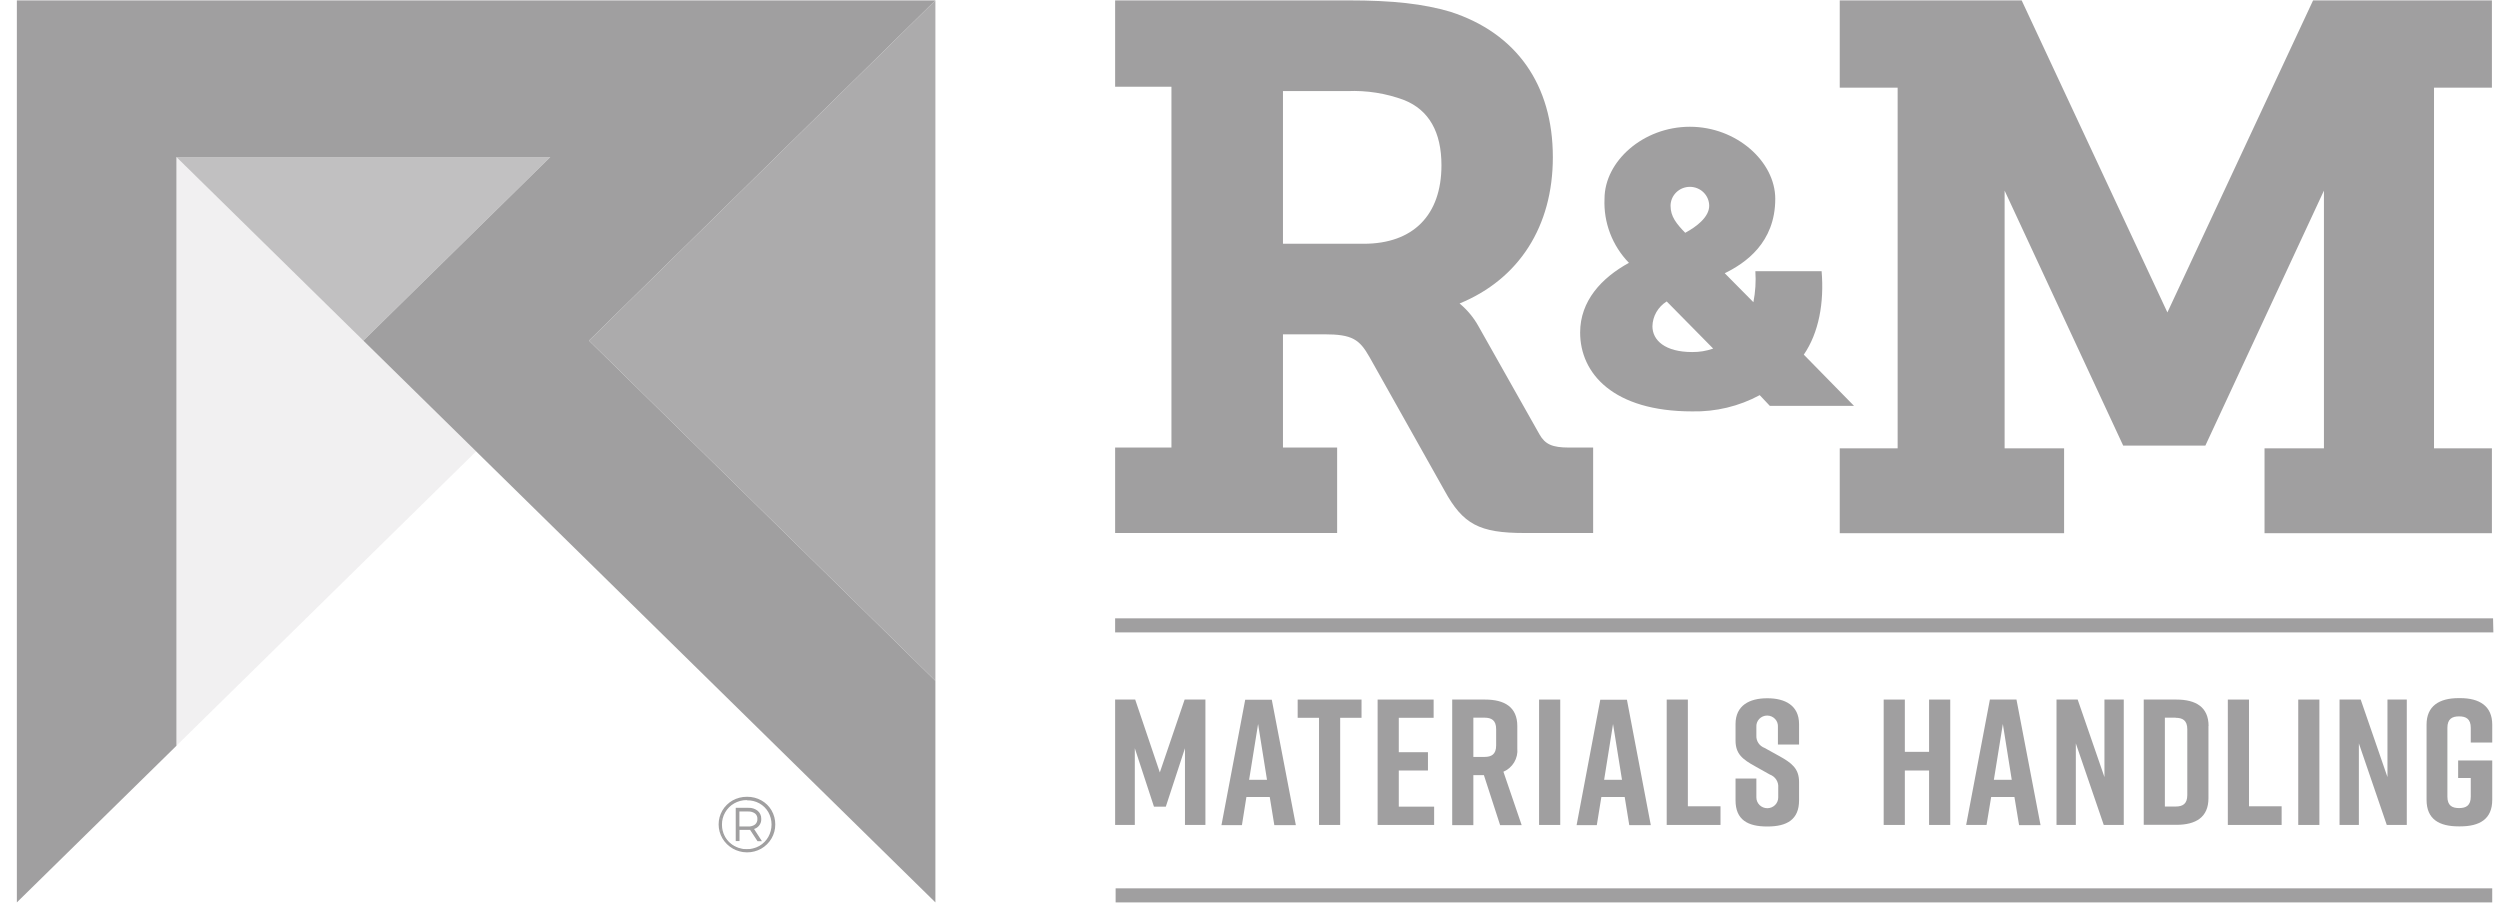
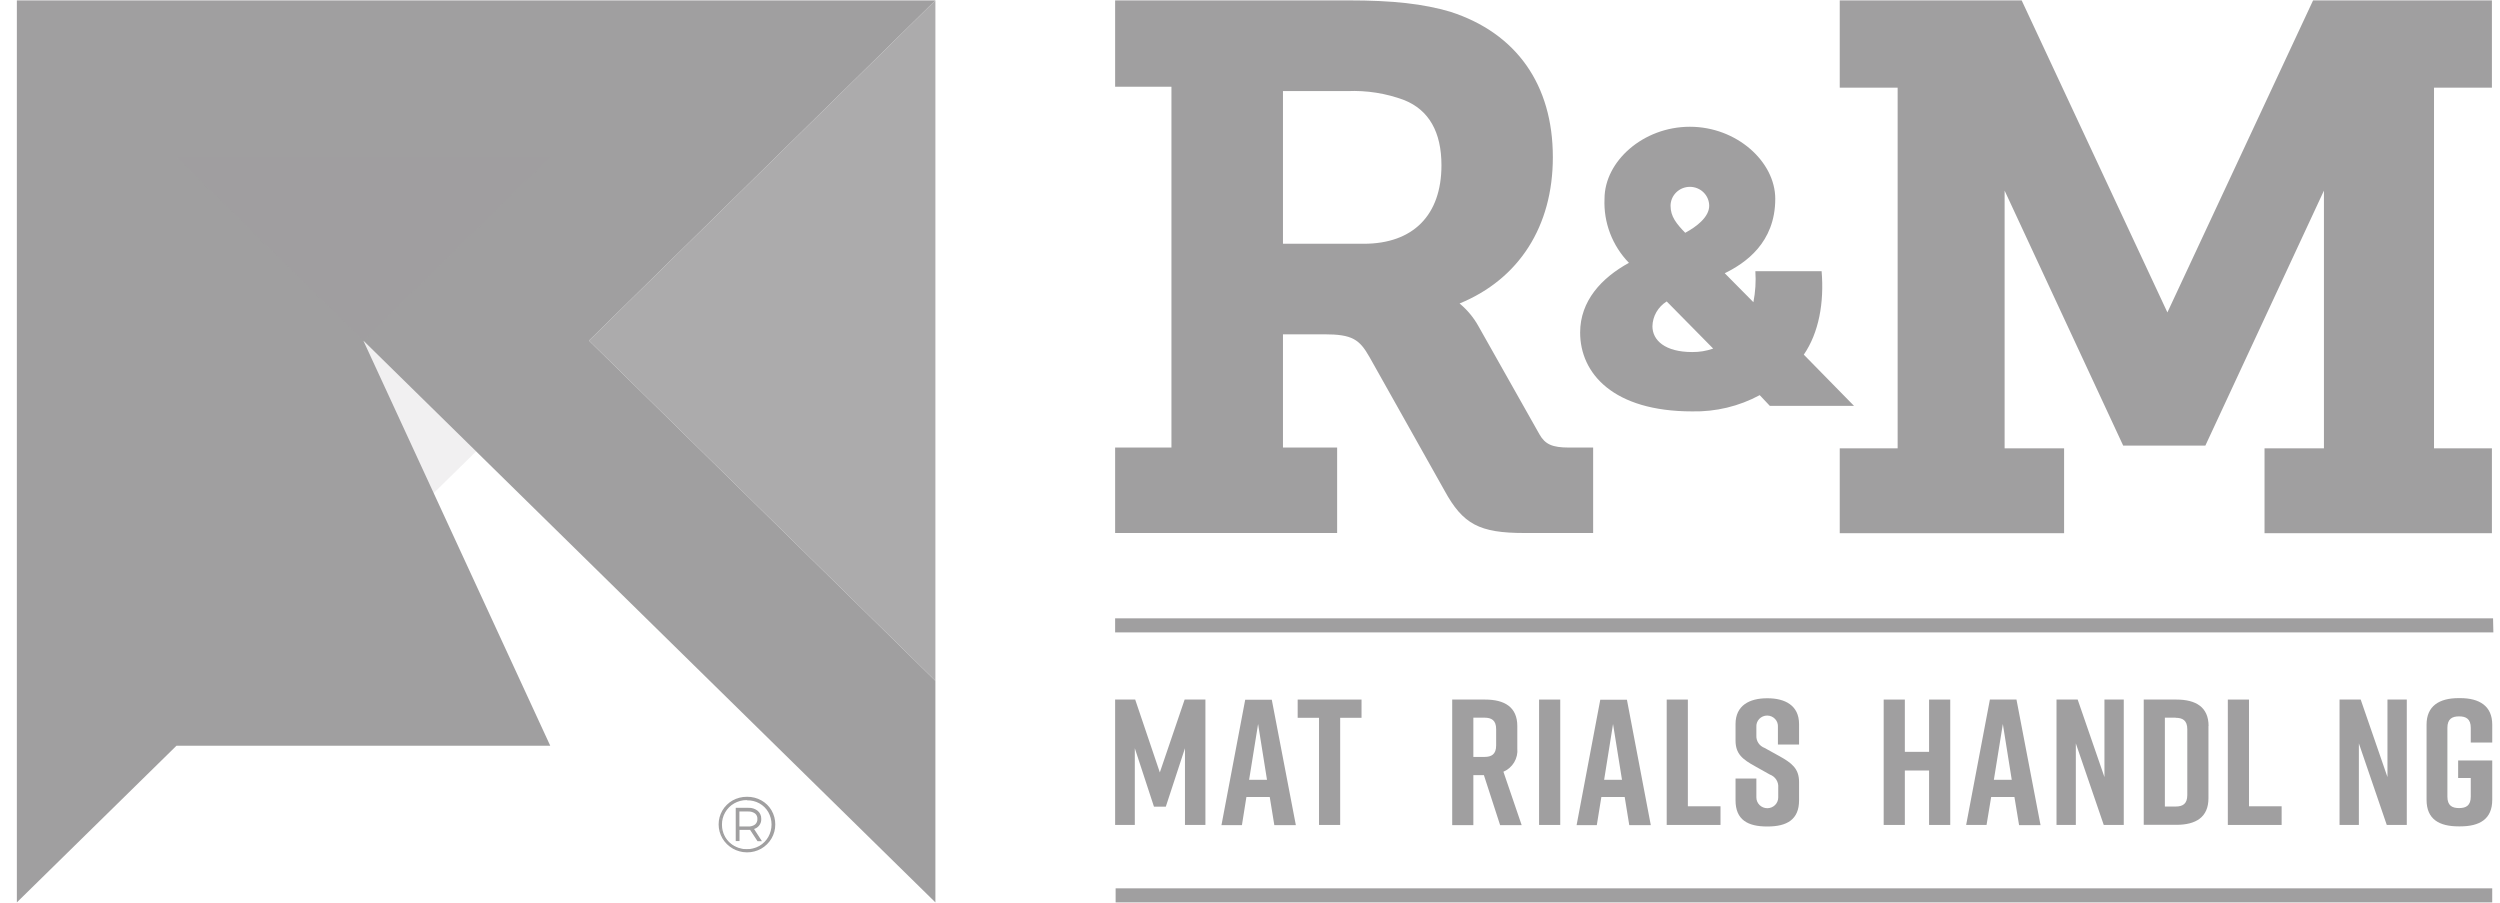
<svg xmlns="http://www.w3.org/2000/svg" width="144" height="52" viewBox="0 0 144 52" fill="none">
  <g clip-path="url(#clip0_338_1644)">
    <path d="M67.151 46.463H66.468L65.365 43.099V47.517H64.231V40.295H65.387L66.806 44.492L68.235 40.295H69.432V47.517H68.254V43.099L67.151 46.463Z" fill="#A09FA0" />
    <path d="M73.139 45.906H71.793L71.535 47.528H70.356L71.724 40.305H73.255L74.641 47.528H73.401L73.139 45.917V45.906ZM72.979 44.917L72.466 41.702L71.949 44.917H72.979Z" fill="#A09FA0" />
    <path d="M78.424 41.345H77.194V47.517H75.976V41.345H74.746V40.295H78.424V41.345Z" fill="#A09FA0" />
-     <path d="M79.351 47.517V40.295H82.577V41.345H80.57V43.327H82.25V44.381H80.57V46.463H82.606V47.517H79.351Z" fill="#A09FA0" />
    <path d="M86.407 47.528L85.473 44.649H84.865V47.528H83.647V40.295H85.545C86.662 40.295 87.397 40.727 87.397 41.82V43.109C87.424 43.387 87.361 43.667 87.218 43.908C87.074 44.149 86.857 44.34 86.597 44.452L87.648 47.528H86.407ZM84.865 43.599H85.505C85.906 43.599 86.178 43.452 86.178 42.938V41.998C86.178 41.484 85.906 41.338 85.505 41.338H84.865V43.599Z" fill="#A09FA0" />
    <path d="M88.651 47.517V40.295H89.87V47.517H88.651Z" fill="#A09FA0" />
    <path d="M93.584 45.906H92.238L91.976 47.528H90.812L92.176 40.305H93.711L95.086 47.528H93.846L93.584 45.917V45.906ZM93.427 44.917L92.911 41.702L92.398 44.917H93.427Z" fill="#A09FA0" />
    <path d="M99.101 47.517H96.002V40.295H97.221V46.442H99.101V47.517Z" fill="#A09FA0" />
    <path d="M102.408 42.884V41.873C102.414 41.79 102.403 41.705 102.375 41.626C102.347 41.546 102.302 41.474 102.244 41.412C102.186 41.35 102.115 41.301 102.037 41.267C101.958 41.233 101.873 41.216 101.788 41.216C101.702 41.216 101.617 41.233 101.539 41.267C101.46 41.301 101.39 41.35 101.331 41.412C101.273 41.474 101.228 41.546 101.2 41.626C101.172 41.705 101.161 41.79 101.167 41.873V42.366C101.158 42.52 101.198 42.672 101.284 42.8C101.369 42.929 101.494 43.027 101.64 43.081L102.499 43.556C103.204 43.949 103.626 44.27 103.626 45.042V46.099C103.626 47.214 102.921 47.606 101.808 47.606H101.786C100.673 47.606 99.967 47.224 99.967 46.099V44.842H101.167V45.935C101.167 46.099 101.234 46.256 101.352 46.372C101.47 46.488 101.63 46.553 101.797 46.553C101.964 46.553 102.124 46.488 102.242 46.372C102.36 46.256 102.426 46.099 102.426 45.935V45.367C102.441 45.206 102.402 45.046 102.314 44.909C102.227 44.773 102.096 44.669 101.942 44.613L101.095 44.138C100.367 43.738 99.967 43.424 99.967 42.652V41.706C99.967 40.634 100.767 40.22 101.786 40.22H101.808C102.815 40.22 103.626 40.63 103.626 41.706V42.884H102.408Z" fill="#A09FA0" />
    <path d="M109.719 40.295V43.306H111.115V40.295H112.334V47.517H111.115V44.381H109.719V47.517H108.5V40.295H109.719Z" fill="#A09FA0" />
    <path d="M116.033 45.906H114.691L114.425 47.517H113.25L114.618 40.295H116.149L117.535 47.528H116.299L116.033 45.917V45.906ZM115.877 44.917L115.364 41.702L114.847 44.917H115.877Z" fill="#A09FA0" />
    <path d="M118.455 47.517V40.295H119.674L121.216 44.76V40.295H122.329V47.517H121.176L119.568 42.82V47.517H118.455Z" fill="#A09FA0" />
    <path d="M127.207 41.813V45.981C127.207 47.074 126.479 47.51 125.359 47.51H123.479V40.295H125.366C126.479 40.295 127.214 40.727 127.214 41.82L127.207 41.813ZM125.315 41.338H124.697V46.456H125.315C125.715 46.456 125.988 46.313 125.988 45.795V42.006C125.988 41.491 125.715 41.345 125.315 41.345V41.338Z" fill="#A09FA0" />
    <path d="M131.422 47.517H128.323V40.295H129.542V46.442H131.422V47.517Z" fill="#A09FA0" />
-     <path d="M132.379 47.517V40.295H133.597V47.517H132.379Z" fill="#A09FA0" />
    <path d="M134.758 47.517V40.295H135.976L137.518 44.76V40.295H138.631V47.517H137.478L135.871 42.82V47.517H134.758Z" fill="#A09FA0" />
    <path d="M143.553 46.07C143.553 47.185 142.825 47.599 141.705 47.599H141.618C140.505 47.599 139.77 47.196 139.77 46.07V41.738C139.77 40.666 140.497 40.212 141.618 40.212H141.705C142.818 40.212 143.553 40.666 143.553 41.738V42.77H142.316V41.923C142.316 41.409 142.043 41.263 141.643 41.263C141.243 41.263 140.97 41.409 140.97 41.923V45.885C140.97 46.403 141.243 46.545 141.643 46.545C142.043 46.545 142.316 46.403 142.316 45.885V44.813H141.589V43.802H143.553V46.07Z" fill="#A09FA0" />
    <path opacity="0.15" d="M10.163 9.048V42.952L27.425 26L10.163 9.048Z" fill="#A09FA0" />
-     <path d="M33.925 19.621L53.879 0.022H0.971V51.978L10.163 42.956V9.048H31.695L20.929 19.621L53.879 51.978V39.216L33.925 19.621Z" fill="#A09FA0" />
+     <path d="M33.925 19.621L53.879 0.022H0.971V51.978L10.163 42.956H31.695L20.929 19.621L53.879 51.978V39.216L33.925 19.621Z" fill="#A09FA0" />
    <path opacity="0.65" d="M10.163 9.048L20.929 19.621L31.695 9.048H10.163Z" fill="#A09FA0" />
    <path opacity="0.87" d="M53.879 39.216V0.022L33.925 19.621L53.879 39.216Z" fill="#A09FA0" />
    <path d="M143.552 51.978H64.26V51.167H143.552V51.978ZM143.618 36.426H64.231V35.615H143.6L143.618 36.426Z" fill="#A09FA0" />
    <path d="M90.376 25.779C89.412 25.779 89.001 25.596 88.673 25.018L85.163 18.796C84.886 18.295 84.516 17.849 84.072 17.481C87.498 16.074 89.444 13.038 89.444 9.055C89.444 4.883 87.353 1.911 83.545 0.679C81.988 0.222 80.264 0.022 77.649 0.022H64.231V4.994H67.475V25.779H64.231V30.701H77.019V25.779H73.899V19.256H76.281C77.896 19.256 78.307 19.553 78.882 20.564L83.206 28.261C84.265 30.197 85.21 30.701 87.804 30.701H91.765V25.779H90.376ZM83.028 9.519C83.028 12.395 81.395 14.041 78.551 14.041H73.899V5.247H77.609C78.724 5.199 79.838 5.375 80.882 5.765C82.304 6.337 83.028 7.601 83.028 9.519Z" fill="#A09FA0" />
    <path d="M140.199 5.051V25.825H143.534V30.711H130.437V25.825H133.859V10.98L127.028 25.668H122.296L115.466 10.98V25.825H118.892V30.711H105.969V25.825H109.304V5.051H105.969V0.022H116.448L124.842 17.995L133.234 0.022H143.534V5.051H140.199Z" fill="#A09FA0" />
    <path d="M93.82 15.134C93.347 14.644 92.979 14.066 92.739 13.433C92.498 12.8 92.39 12.126 92.42 11.452C92.42 9.291 94.646 7.301 97.337 7.301C100.029 7.301 102.255 9.309 102.255 11.452C102.255 13.988 100.52 15.166 99.345 15.738L100.996 17.406C101.111 16.818 101.149 16.218 101.109 15.62H104.925C105.077 17.435 104.768 19.16 103.899 20.428L106.791 23.378H101.942L101.36 22.76C100.168 23.404 98.824 23.726 97.465 23.696C92.929 23.696 91.016 21.514 91.016 19.153C91.016 17.342 92.238 16.006 93.838 15.134H93.82ZM98.672 20.071L96.002 17.363C95.756 17.516 95.552 17.727 95.408 17.976C95.265 18.225 95.186 18.506 95.18 18.792C95.18 19.603 95.908 20.278 97.472 20.278C97.881 20.282 98.287 20.216 98.672 20.081V20.071ZM97.068 13.409C97.737 13.052 98.45 12.491 98.45 11.855C98.45 11.565 98.333 11.287 98.124 11.082C97.916 10.877 97.632 10.762 97.337 10.762C97.042 10.762 96.759 10.877 96.55 11.082C96.342 11.287 96.224 11.565 96.224 11.855C96.224 12.47 96.559 12.884 97.068 13.409Z" fill="#A09FA0" />
    <path d="M43.833 46.142C44.071 46.273 44.267 46.466 44.401 46.699C44.538 46.94 44.61 47.212 44.61 47.489C44.61 47.765 44.538 48.037 44.401 48.278C44.262 48.516 44.061 48.713 43.819 48.85C43.576 48.986 43.301 49.056 43.022 49.053C42.744 49.056 42.471 48.986 42.23 48.85C41.989 48.715 41.789 48.518 41.651 48.282C41.515 48.041 41.443 47.771 41.443 47.496C41.443 47.221 41.515 46.95 41.651 46.71C41.788 46.476 41.985 46.282 42.222 46.145C42.469 46.008 42.749 45.936 43.033 45.938C43.313 45.935 43.589 46.006 43.833 46.142ZM43.771 48.757C43.995 48.631 44.179 48.448 44.306 48.228C44.434 48.002 44.501 47.747 44.501 47.489C44.501 47.23 44.434 46.975 44.306 46.749C44.179 46.533 43.996 46.354 43.775 46.231C43.547 46.103 43.288 46.037 43.026 46.042C42.761 46.038 42.501 46.105 42.273 46.235C42.049 46.361 41.865 46.543 41.738 46.763C41.61 46.98 41.542 47.227 41.542 47.478C41.539 47.735 41.606 47.989 41.734 48.214C41.861 48.433 42.046 48.614 42.269 48.739C42.49 48.865 42.741 48.931 42.996 48.932C43.266 48.945 43.535 48.884 43.771 48.757ZM43.695 47.531C43.613 47.633 43.497 47.702 43.367 47.728L43.815 48.41H43.669L43.24 47.753H43.113H42.56V48.403H42.436V46.578H43.113C43.297 46.566 43.479 46.623 43.622 46.738C43.684 46.792 43.732 46.858 43.764 46.932C43.796 47.006 43.811 47.087 43.808 47.167C43.813 47.296 43.773 47.424 43.695 47.528V47.531ZM43.531 47.531C43.581 47.486 43.621 47.43 43.648 47.369C43.675 47.307 43.689 47.241 43.689 47.174C43.689 47.107 43.675 47.041 43.648 46.98C43.621 46.918 43.581 46.863 43.531 46.817C43.408 46.729 43.258 46.686 43.106 46.696H42.556V47.646H43.106C43.256 47.657 43.406 47.615 43.528 47.528L43.531 47.531Z" fill="#A09FA0" />
    <path d="M43.018 49.096C42.733 49.093 42.452 49.018 42.206 48.876C41.959 48.734 41.754 48.532 41.611 48.289C41.469 48.045 41.393 47.77 41.393 47.489C41.392 47.208 41.466 46.932 41.607 46.688C41.748 46.447 41.951 46.246 42.196 46.106C42.45 45.965 42.738 45.892 43.029 45.895C43.319 45.891 43.603 45.962 43.855 46.103C44.099 46.239 44.302 46.438 44.441 46.678C44.584 46.925 44.658 47.204 44.655 47.489C44.657 47.771 44.583 48.048 44.44 48.294C44.298 48.539 44.092 48.743 43.844 48.885C43.593 49.026 43.308 49.099 43.018 49.096ZM43.018 45.985C42.743 45.982 42.472 46.051 42.233 46.185C42.001 46.315 41.809 46.503 41.676 46.731C41.543 46.965 41.473 47.228 41.473 47.496C41.473 47.763 41.543 48.027 41.676 48.26C41.808 48.487 41.999 48.676 42.229 48.807C42.466 48.94 42.735 49.009 43.008 49.007C43.282 49.009 43.551 48.94 43.789 48.807C44.022 48.675 44.214 48.486 44.346 48.257C44.484 48.023 44.556 47.758 44.553 47.489C44.555 47.22 44.486 46.955 44.353 46.721C44.222 46.495 44.031 46.308 43.8 46.181C43.565 46.051 43.3 45.983 43.029 45.985H43.018ZM43.018 48.996C42.748 48.998 42.482 48.929 42.247 48.796C42.021 48.662 41.835 48.471 41.709 48.242C41.578 48.011 41.51 47.75 41.513 47.485C41.509 47.222 41.577 46.964 41.708 46.735C41.84 46.507 42.031 46.317 42.262 46.185C42.499 46.055 42.767 45.986 43.038 45.986C43.31 45.986 43.578 46.055 43.815 46.185C44.041 46.312 44.228 46.498 44.357 46.721C44.492 46.952 44.561 47.215 44.557 47.481C44.559 47.748 44.49 48.01 44.357 48.242C44.225 48.469 44.034 48.658 43.804 48.789C43.566 48.926 43.295 48.998 43.018 48.996ZM43.018 46.085C42.763 46.083 42.512 46.148 42.291 46.274C42.075 46.396 41.897 46.572 41.775 46.785C41.647 47.002 41.582 47.249 41.585 47.499C41.583 47.749 41.646 47.995 41.771 48.214C41.893 48.426 42.072 48.603 42.287 48.724C42.508 48.851 42.759 48.916 43.015 48.914C43.27 48.914 43.521 48.849 43.742 48.724C43.957 48.599 44.133 48.42 44.255 48.206C44.377 47.987 44.441 47.742 44.441 47.492C44.441 47.242 44.377 46.997 44.255 46.778C44.134 46.567 43.956 46.393 43.742 46.274C43.525 46.154 43.279 46.094 43.029 46.099L43.018 46.085ZM43.888 48.453H43.633L43.204 47.799H43.102H42.596V48.446H42.378V46.531H43.106C43.301 46.521 43.492 46.582 43.644 46.703C43.711 46.761 43.764 46.832 43.799 46.913C43.834 46.993 43.851 47.08 43.848 47.167C43.855 47.296 43.818 47.423 43.743 47.529C43.668 47.634 43.559 47.712 43.433 47.749L43.888 48.453ZM43.684 48.364H43.72L43.288 47.703L43.346 47.685C43.465 47.66 43.572 47.596 43.648 47.503C43.719 47.408 43.757 47.292 43.753 47.174C43.757 47.1 43.744 47.025 43.714 46.957C43.684 46.888 43.639 46.827 43.582 46.778C43.446 46.671 43.276 46.618 43.102 46.628H42.469V48.364H42.506V47.717H43.102H43.222H43.251L43.684 48.364ZM43.095 47.696H42.509V46.653H43.106C43.268 46.646 43.428 46.692 43.56 46.785C43.613 46.835 43.655 46.895 43.684 46.962C43.713 47.029 43.728 47.1 43.728 47.172C43.728 47.245 43.713 47.316 43.684 47.383C43.655 47.449 43.613 47.51 43.56 47.56C43.43 47.657 43.269 47.705 43.106 47.696H43.095ZM42.589 47.606H43.095C43.236 47.614 43.377 47.574 43.491 47.492C43.537 47.452 43.572 47.403 43.596 47.348C43.619 47.293 43.629 47.234 43.626 47.174C43.63 47.115 43.62 47.055 43.597 46.999C43.574 46.944 43.538 46.895 43.491 46.856C43.376 46.775 43.236 46.734 43.095 46.742H42.589V47.606Z" fill="#A09FA0" />
  </g>
  <defs>
    <clipPath id="clip0_338_1644">
      <rect width="142.629" height="52" fill="white" transform="translate(0.971)" />
    </clipPath>
  </defs>
</svg>